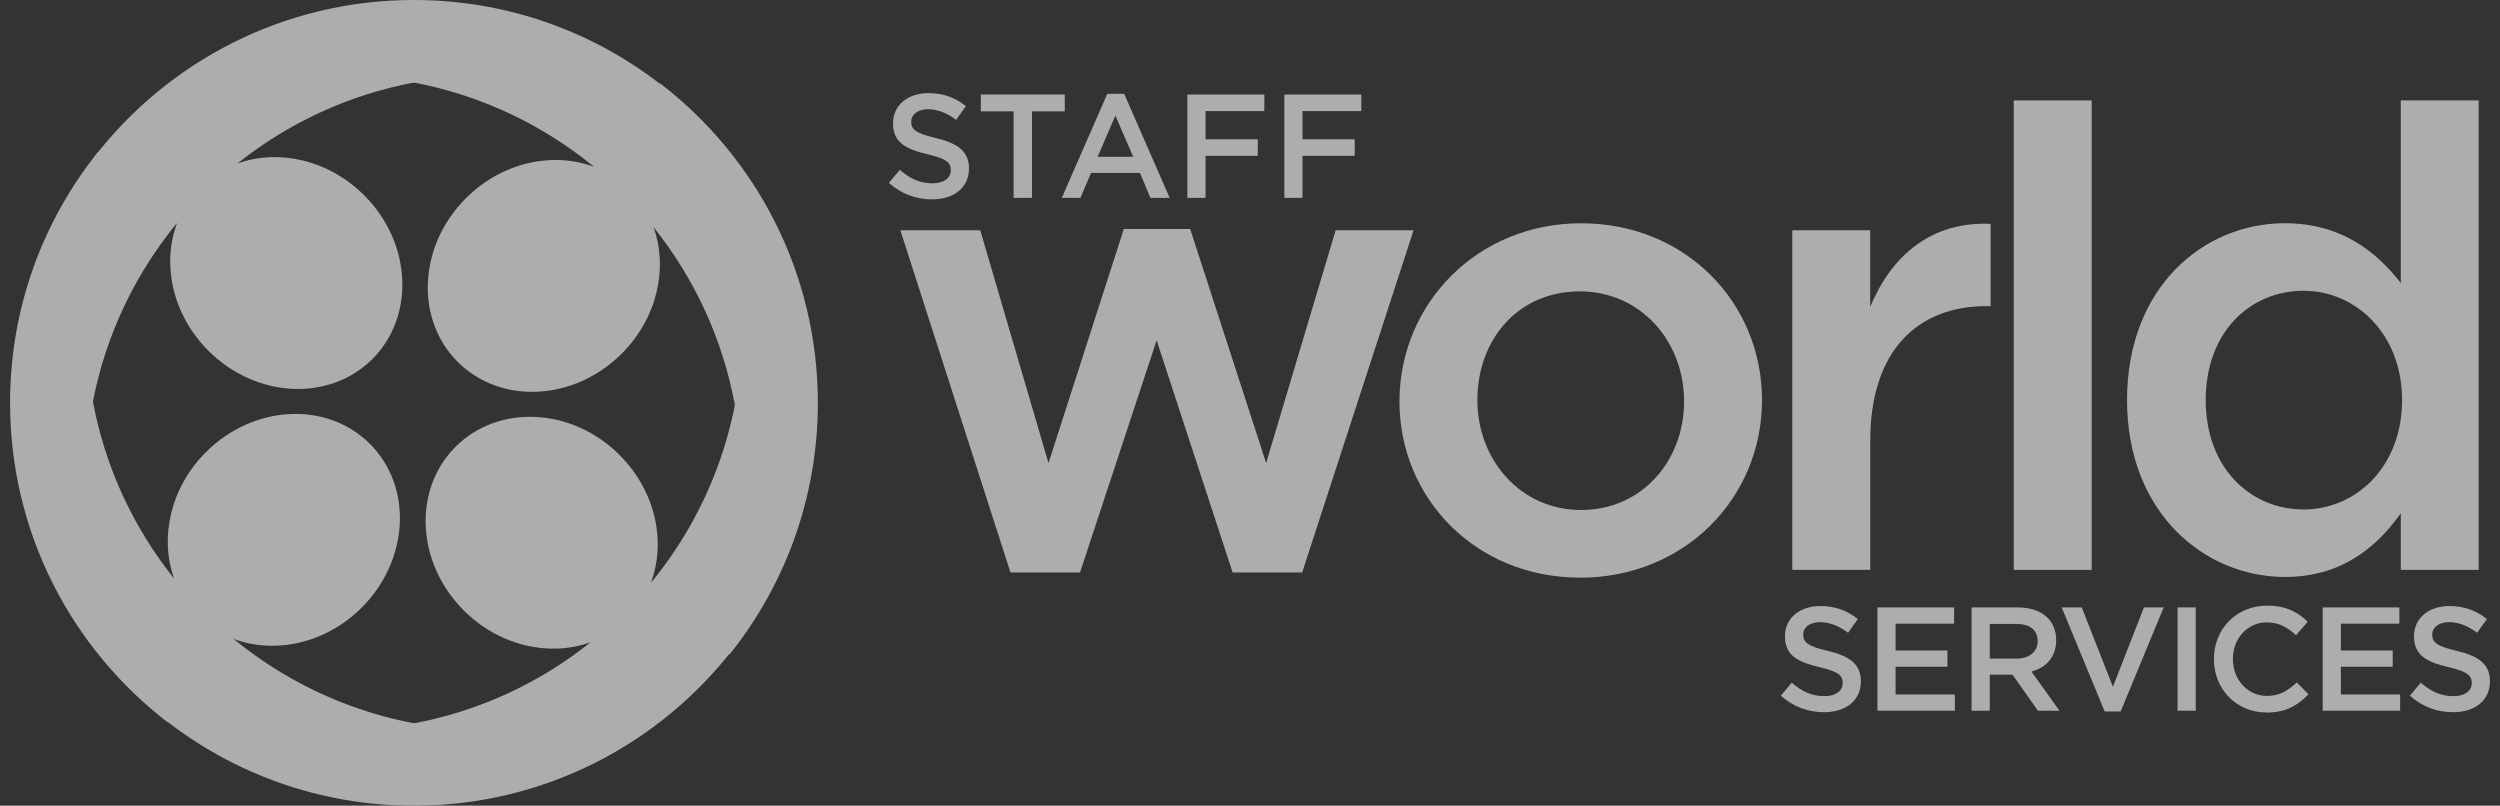
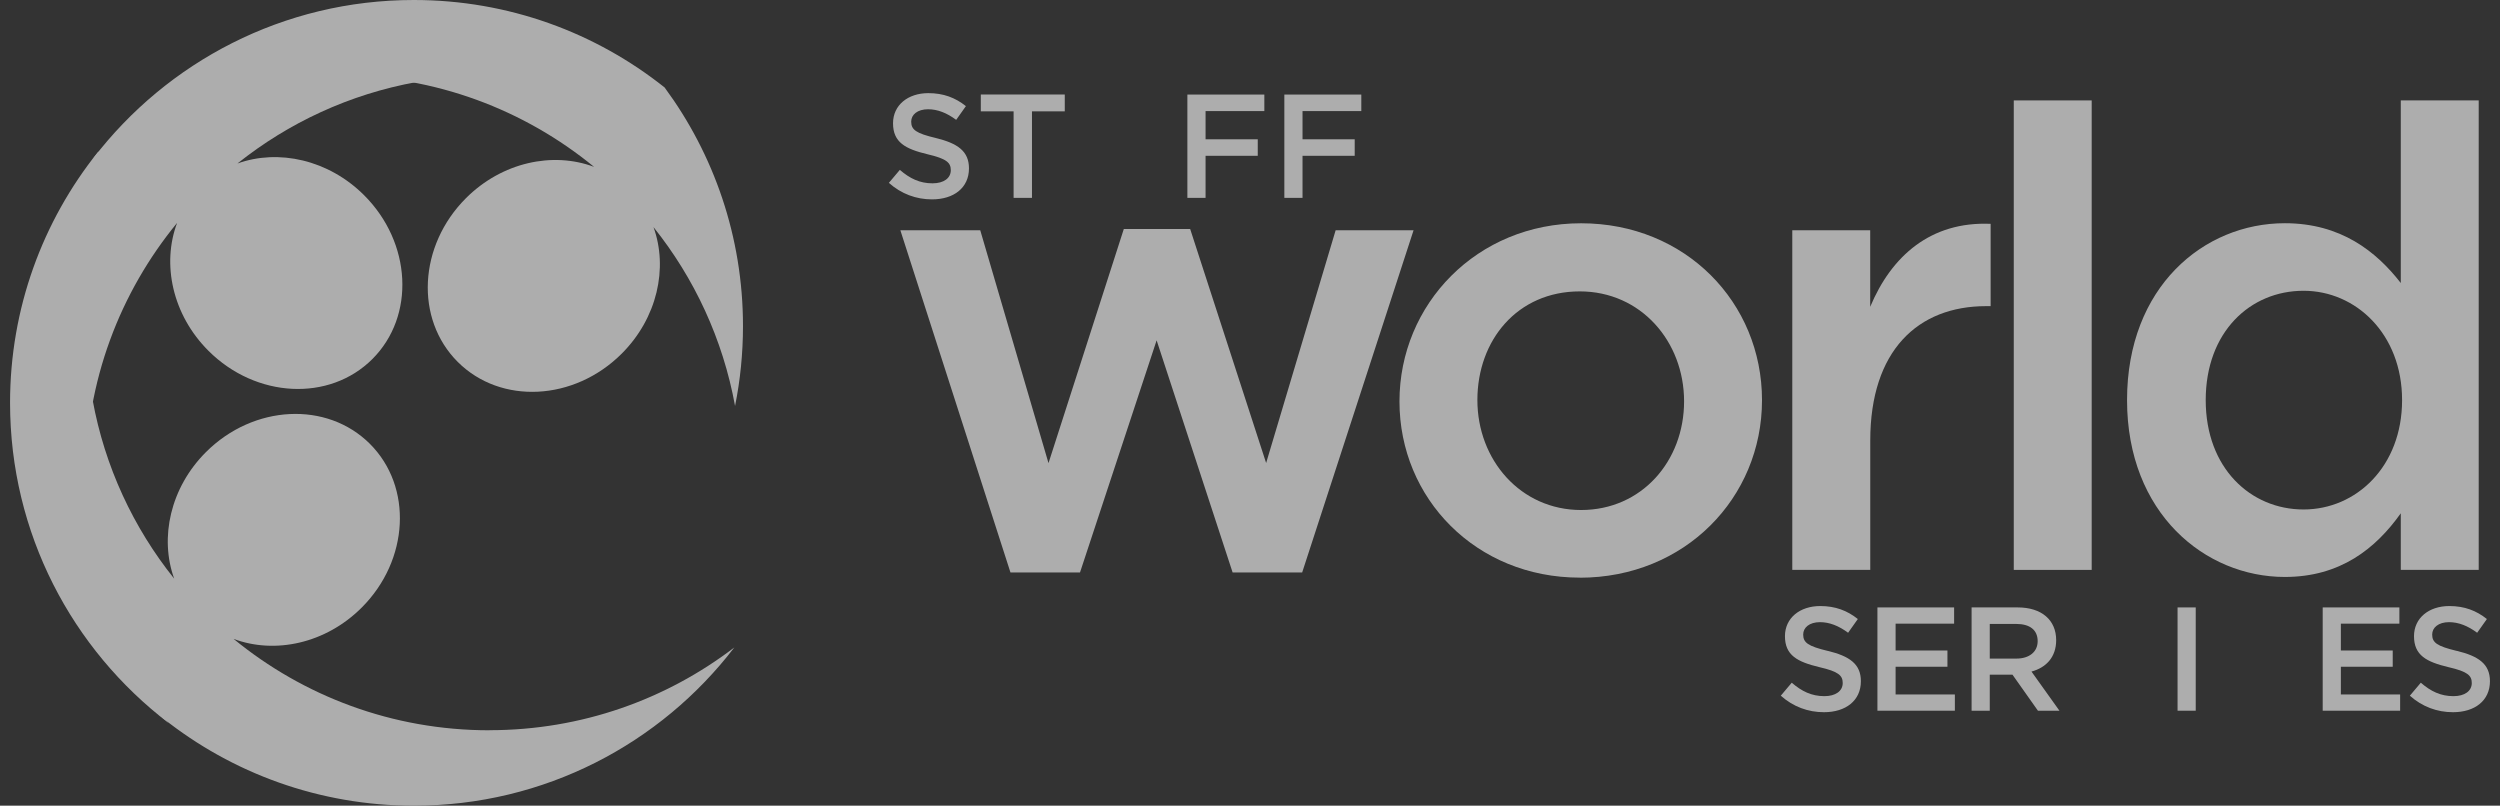
<svg xmlns="http://www.w3.org/2000/svg" width="211" height="68" viewBox="0 0 211 68" fill="none">
  <rect x="0" y="0" width="211" height="68" fill="#333333" stroke="none" />
  <g id="Group 296" opacity="0.6">
    <g id="Group">
      <path id="Vector" d="M41.303 61.636C33.106 61.636 25.593 58.741 19.714 53.922C23.194 55.231 27.485 54.321 30.525 51.283C34.539 47.275 34.85 41.086 31.221 37.462C27.593 33.838 21.397 34.149 17.383 38.157C14.376 41.16 13.451 45.385 14.701 48.84C11.255 44.535 8.842 39.386 7.815 33.744C7.376 35.923 7.146 38.178 7.146 40.486C7.146 48.024 9.606 54.989 13.761 60.624C19.572 65.24 26.931 68 34.931 68C45.958 68 55.755 62.763 61.978 54.644C56.249 59.024 49.086 61.629 41.309 61.629L41.303 61.636Z" fill="white" />
      <path id="Vector_2" d="M7.227 40.371C7.227 32.184 10.126 24.68 14.95 18.808C13.639 22.284 14.552 26.57 17.592 29.606C21.606 33.615 27.802 33.926 31.43 30.302C35.059 26.677 34.748 20.489 30.734 16.48C27.727 13.477 23.498 12.552 20.038 13.801C24.349 10.359 29.505 7.95 35.153 6.924C32.971 6.485 30.714 6.256 28.403 6.256C20.856 6.256 13.883 8.712 8.241 12.863C3.612 18.66 0.849 26.009 0.849 34C0.849 45.014 6.092 54.799 14.22 61.015C9.835 55.292 7.227 48.132 7.227 40.371Z" fill="white" />
      <path id="Vector_3" d="M28.552 6.371C36.748 6.371 44.262 9.266 50.14 14.085C46.66 12.775 42.37 13.686 39.329 16.723C35.316 20.732 35.005 26.921 38.633 30.545C42.262 34.169 48.458 33.858 52.471 29.849C55.478 26.846 56.404 22.622 55.154 19.166C58.6 23.472 61.012 28.621 62.039 34.263C62.478 32.083 62.708 29.829 62.708 27.521C62.708 19.983 60.248 13.018 56.093 7.383C50.282 2.76 42.931 0 34.924 0C23.903 0 14.099 5.237 7.876 13.356C13.606 8.976 20.775 6.371 28.545 6.371H28.552Z" fill="white" />
-       <path id="Vector_4" d="M62.654 27.636C62.654 35.822 59.756 43.334 54.931 49.198C56.242 45.722 55.33 41.437 52.289 38.4C48.276 34.392 42.08 34.081 38.451 37.705C34.823 41.329 35.134 47.518 39.147 51.526C42.154 54.53 46.384 55.454 49.843 54.206C45.539 57.648 40.377 60.064 34.728 61.089C36.911 61.528 39.167 61.758 41.478 61.758C49.026 61.758 55.999 59.301 61.641 55.151C66.263 49.347 69.026 41.997 69.026 34.007C69.026 22.993 63.783 13.207 55.654 6.992C60.039 12.715 62.648 19.875 62.648 27.636H62.654Z" fill="white" />
    </g>
    <g id="Group_2">
      <g id="Group_3">
        <path id="Vector_5" d="M78.972 11.647C80.816 12.094 81.781 12.754 81.781 14.211C81.781 15.857 80.494 16.827 78.662 16.827C77.33 16.827 76.067 16.368 75.021 15.433L75.946 14.337C76.784 15.06 77.617 15.473 78.703 15.473C79.65 15.473 80.248 15.037 80.248 14.366C80.248 13.729 79.897 13.396 78.278 13.018C76.417 12.57 75.372 12.02 75.372 10.402C75.372 8.882 76.618 7.861 78.352 7.861C79.627 7.861 80.632 8.246 81.522 8.957L80.701 10.116C79.914 9.53 79.128 9.221 78.329 9.221C77.433 9.221 76.905 9.68 76.905 10.265C76.905 10.947 77.307 11.251 78.978 11.647H78.972Z" fill="white" />
        <path id="Vector_6" d="M87.093 16.7H85.548V9.398H82.78V7.976H89.866V9.398H87.098V16.7H87.093Z" fill="white" />
-         <path id="Vector_7" d="M98.717 16.701H97.097L96.213 14.596H92.084L91.188 16.701H89.614L93.456 7.919H94.88L98.722 16.701H98.717ZM94.14 9.749L92.641 13.236H95.644L94.134 9.749H94.14Z" fill="white" />
        <path id="Vector_8" d="M106.711 9.375H101.749V11.756H106.154V13.149H101.749V16.7H100.215V7.981H106.711V9.375Z" fill="white" />
        <path id="Vector_9" d="M114.894 9.375H109.933V11.756H114.337V13.149H109.933V16.7H108.399V7.981H114.894V9.375Z" fill="white" />
      </g>
      <g id="Group_4">
        <path id="Vector_10" d="M154.25 54.93C156.094 55.378 157.059 56.037 157.059 57.494C157.059 59.141 155.772 60.11 153.94 60.11C152.608 60.11 151.345 59.651 150.299 58.716L151.224 57.62C152.057 58.343 152.895 58.756 153.98 58.756C154.928 58.756 155.525 58.32 155.525 57.649C155.525 57.013 155.175 56.68 153.556 56.307C151.695 55.86 150.65 55.309 150.65 53.691C150.65 52.171 151.896 51.15 153.63 51.15C154.905 51.15 155.91 51.535 156.8 52.246L155.979 53.405C155.192 52.819 154.405 52.51 153.607 52.51C152.711 52.51 152.189 52.969 152.189 53.554C152.189 54.236 152.591 54.535 154.256 54.936L154.25 54.93Z" fill="white" />
        <path id="Vector_11" d="M164.927 52.636H159.988V54.902H164.364V56.273H159.988V58.613H164.99V59.984H158.455V51.266H164.927V52.636Z" fill="white" />
        <path id="Vector_12" d="M172.002 59.984L169.854 56.944H167.936V59.984H166.403V51.266H170.297C172.307 51.266 173.541 52.327 173.541 54.03C173.541 55.476 172.68 56.348 171.457 56.68L173.817 59.984H172.008H172.002ZM170.17 52.66H167.936V55.585H170.182C171.279 55.585 171.979 55.011 171.979 54.116C171.979 53.158 171.307 52.66 170.17 52.66Z" fill="white" />
-         <path id="Vector_13" d="M180.955 51.266H182.614L178.985 60.047H177.635L174.006 51.266H175.7L178.33 57.965L180.949 51.266H180.955Z" fill="white" />
        <path id="Vector_14" d="M185.319 51.266V59.984H183.786V51.266H185.319Z" fill="white" />
-         <path id="Vector_15" d="M191.292 60.133C188.748 60.133 186.852 58.154 186.852 55.636C186.852 53.118 188.713 51.116 191.355 51.116C192.963 51.116 193.939 51.678 194.772 52.476L193.784 53.611C193.084 52.963 192.337 52.527 191.338 52.527C189.666 52.527 188.455 53.898 188.455 55.619C188.455 57.34 189.666 58.733 191.338 58.733C192.412 58.733 193.095 58.298 193.847 57.598L194.835 58.596C193.922 59.542 192.928 60.139 191.292 60.139V60.133Z" fill="white" />
        <path id="Vector_16" d="M202.508 52.636H197.569V54.902H201.945V56.273H197.569V58.613H202.571V59.984H196.036V51.266H202.508V52.636Z" fill="white" />
        <path id="Vector_17" d="M207.343 54.93C209.187 55.378 210.151 56.037 210.151 57.494C210.151 59.141 208.865 60.11 207.033 60.11C205.701 60.11 204.437 59.651 203.392 58.716L204.317 57.62C205.149 58.343 205.988 58.756 207.073 58.756C208.021 58.756 208.618 58.32 208.618 57.649C208.618 57.013 208.268 56.68 206.648 56.307C204.787 55.86 203.742 55.309 203.742 53.691C203.742 52.171 204.988 51.15 206.723 51.15C207.998 51.15 209.003 51.535 209.893 52.246L209.072 53.405C208.285 52.819 207.498 52.51 206.7 52.51C205.804 52.51 205.276 52.969 205.276 53.554C205.276 54.236 205.678 54.535 207.349 54.936L207.343 54.93Z" fill="white" />
      </g>
      <g id="Group_5">
        <path id="Vector_18" d="M106.859 39.087L112.728 19.436H119.304L109.903 48.316H104.033L97.619 28.723L91.152 48.316H85.283L75.991 19.436H82.733L88.493 39.087L94.85 19.327H100.45L106.865 39.087H106.859Z" fill="white" />
        <path id="Vector_19" d="M133.334 48.752C124.582 48.752 118.115 42.076 118.115 33.879C118.115 25.682 124.639 18.845 133.443 18.845C142.247 18.845 148.713 25.522 148.713 33.776C148.713 42.03 142.189 48.758 133.334 48.758V48.752ZM133.334 24.593C128.062 24.593 124.691 28.717 124.691 33.764C124.691 38.812 128.332 43.045 133.443 43.045C138.554 43.045 142.137 38.921 142.137 33.873C142.137 28.826 138.496 24.593 133.334 24.593Z" fill="white" />
        <path id="Vector_20" d="M157.845 48.099H151.269V19.437H157.845V25.895C159.636 21.605 162.956 18.674 168.009 18.892V25.838H167.63C161.87 25.838 157.85 29.584 157.85 37.184V48.093L157.845 48.099Z" fill="white" />
        <path id="Vector_21" d="M169.962 48.099V8.475H176.538V48.099H169.962Z" fill="white" />
        <path id="Vector_22" d="M202.627 48.099V43.321C200.508 46.304 197.516 48.695 192.841 48.695C186.105 48.695 179.523 43.321 179.523 33.771C179.523 24.22 185.99 18.84 192.841 18.84C197.567 18.84 200.559 21.226 202.627 23.887V8.475H209.203V48.099H202.627ZM194.42 24.541C189.912 24.541 186.162 28.017 186.162 33.771C186.162 39.524 189.964 43 194.42 43C198.877 43 202.736 39.363 202.736 33.771C202.736 28.178 198.825 24.541 194.42 24.541Z" fill="white" />
      </g>
    </g>
  </g>
</svg>